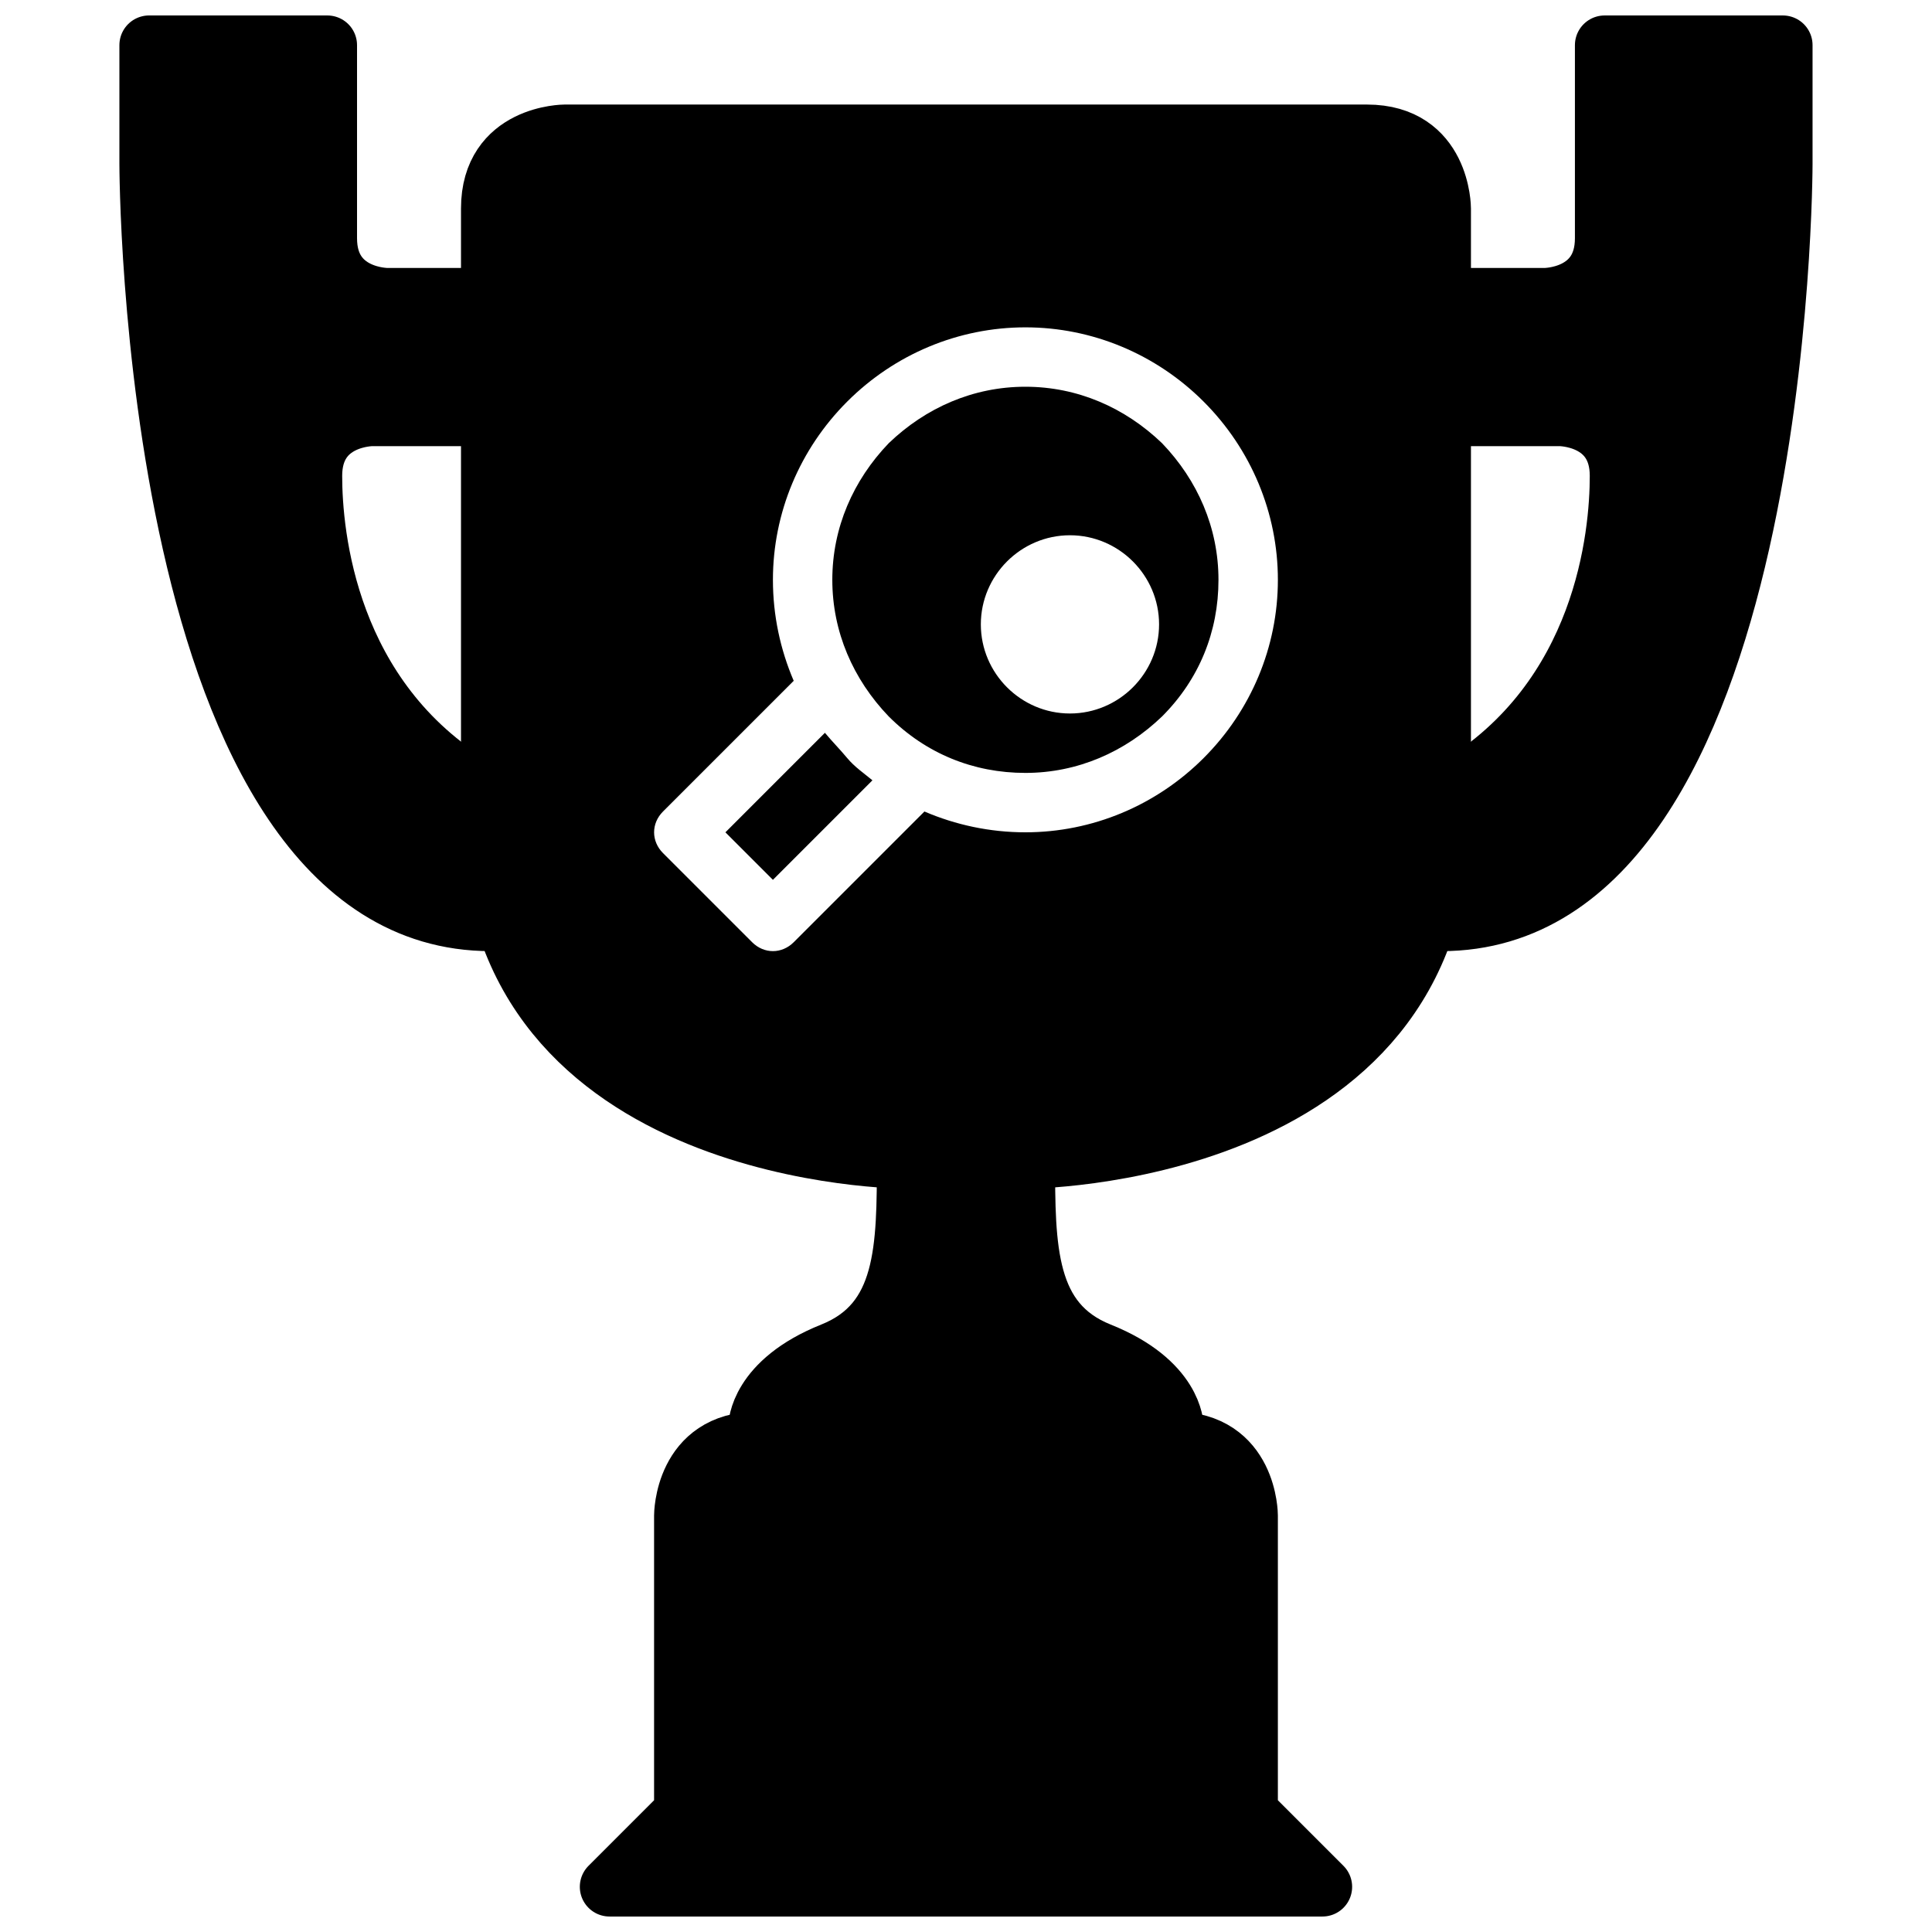
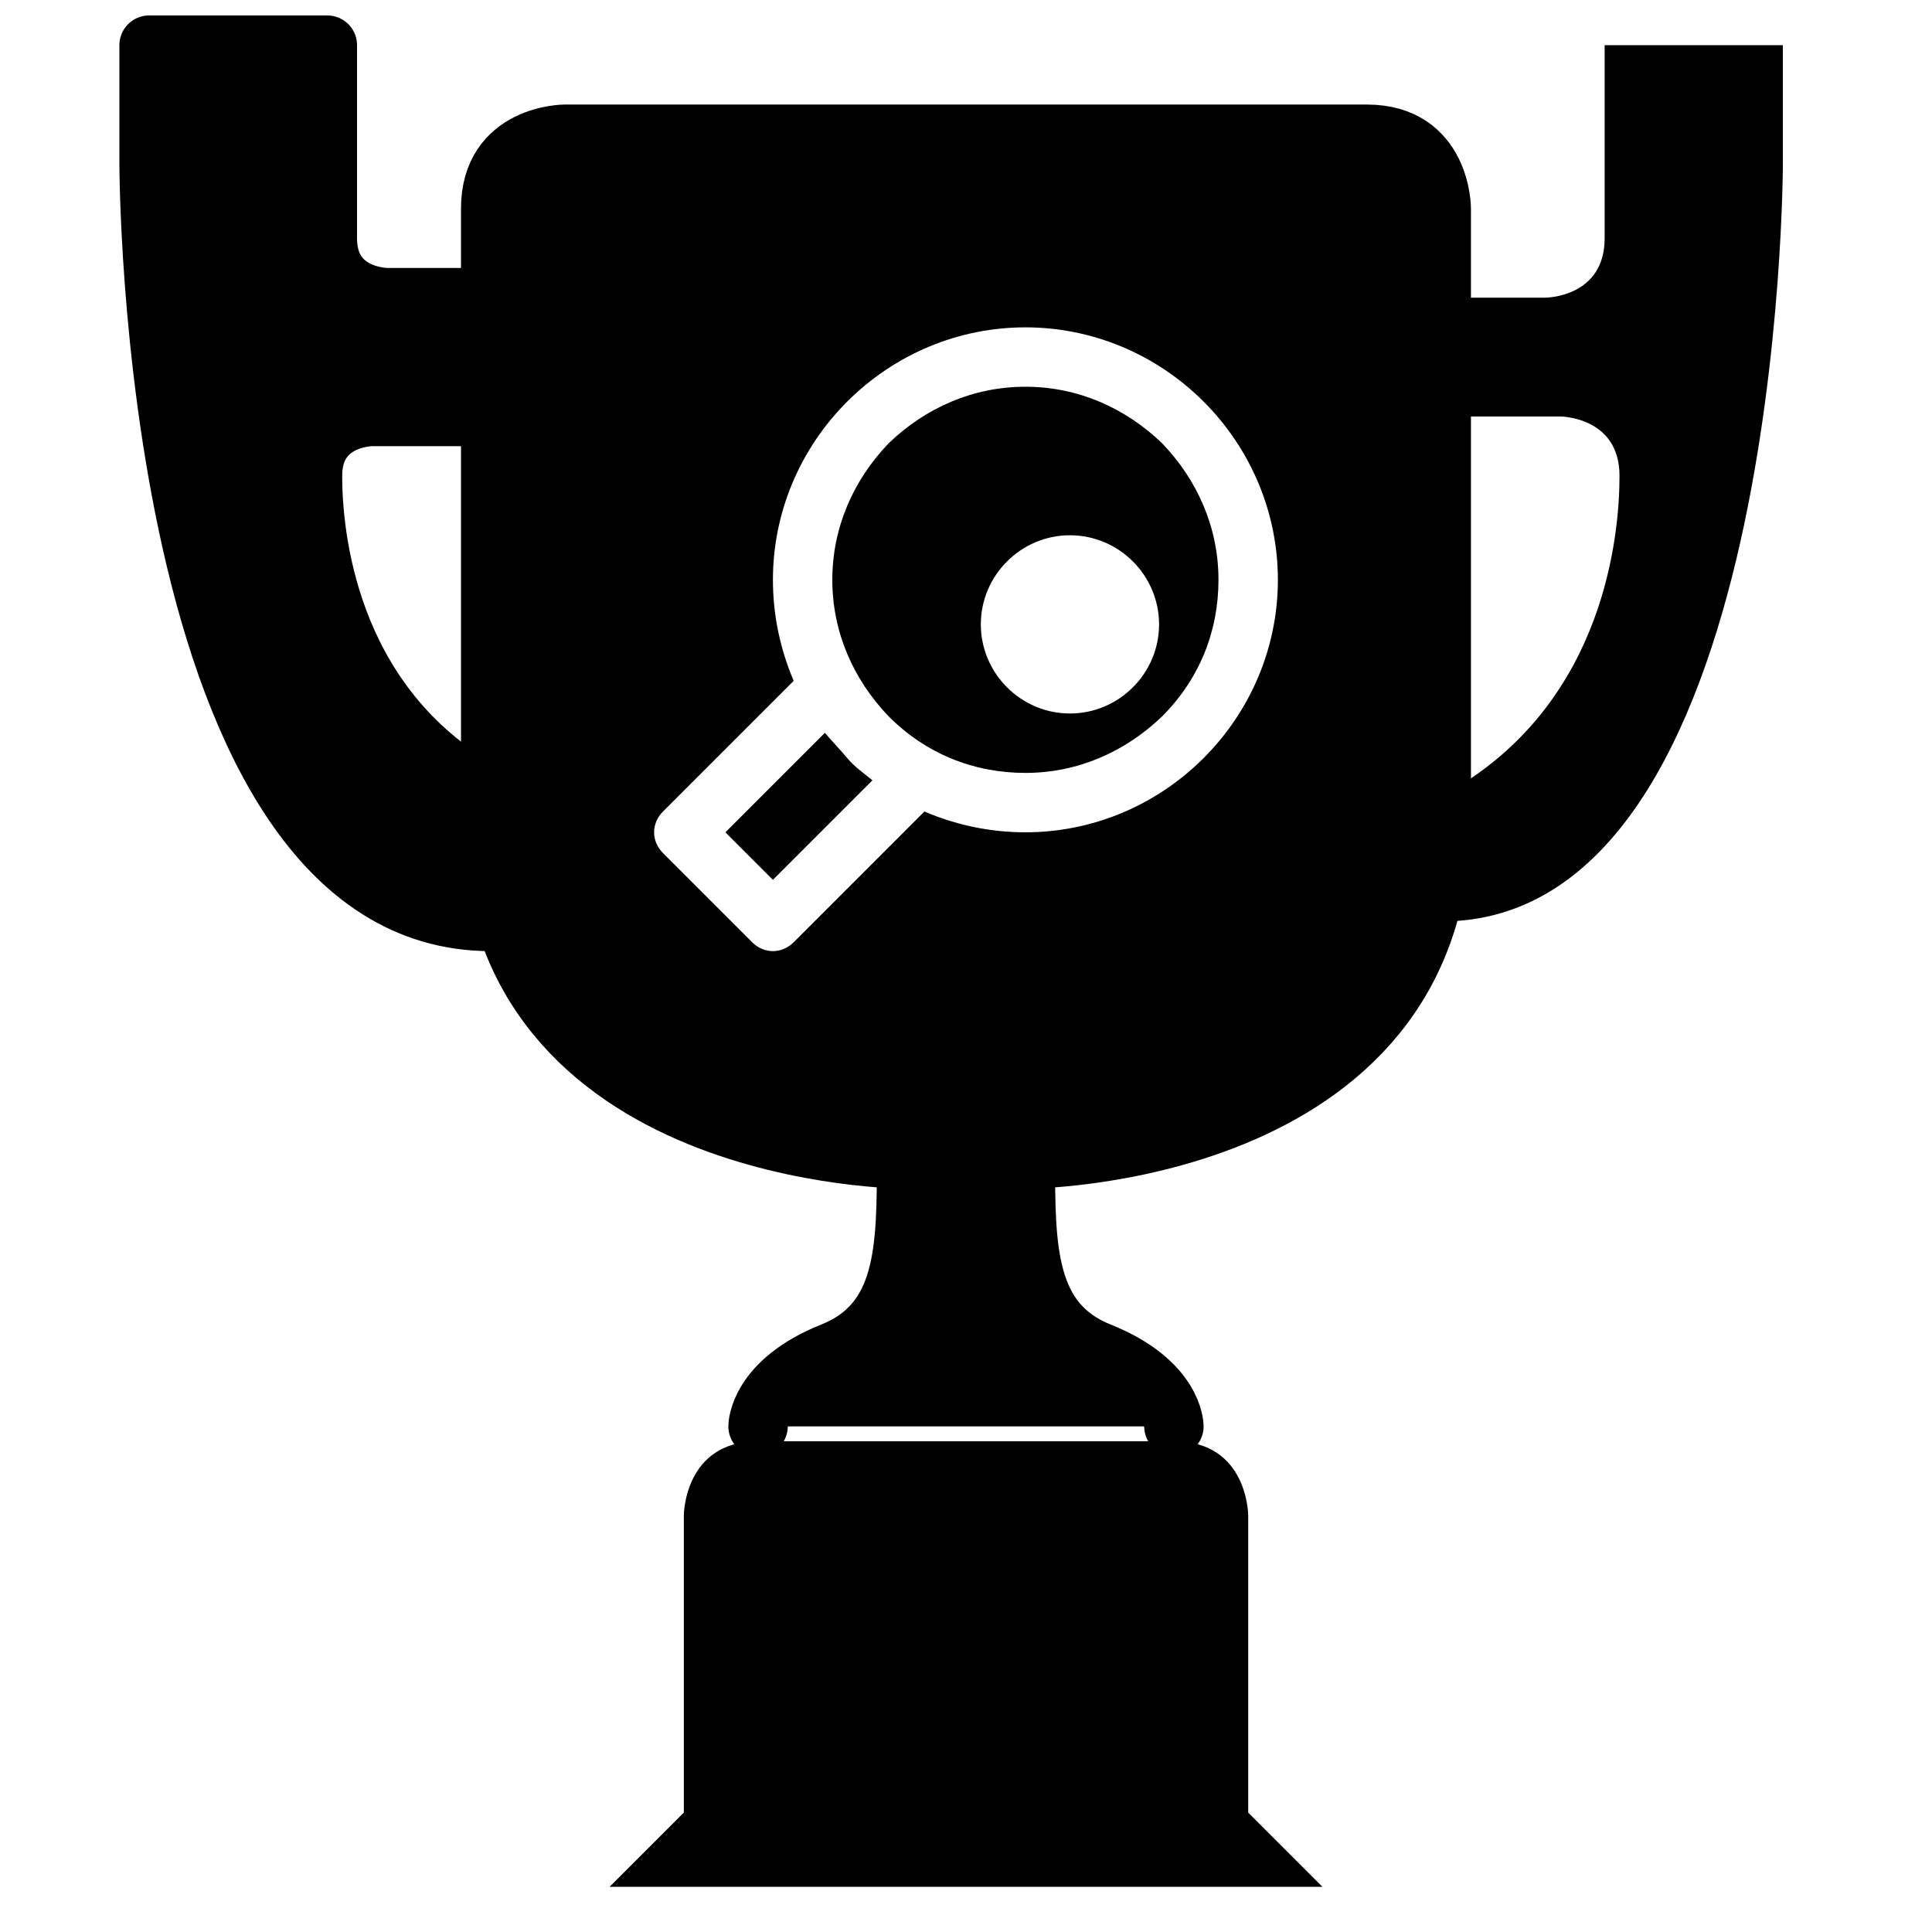
<svg xmlns="http://www.w3.org/2000/svg" width="800px" height="800px" version="1.1" viewBox="144 144 512 512">
  <defs>
    <clipPath id="c">
      <path d="m175 148.09h107v248.91h-107z" />
    </clipPath>
    <clipPath id="b">
      <path d="m518 148.09h107v248.91h-107z" />
    </clipPath>
    <clipPath id="a">
      <path d="m297 518h206v133.9h-206z" />
    </clipPath>
  </defs>
  <path d="m270.11 352.77c-39.359-23.617-43.297-66.914-43.297-82.656s15.742-15.742 15.742-15.742h27.551l3.938-31.488h-27.551s-15.742 0-15.742-15.742v-51.168l-47.23-0.004v31.488s0 200.74 90.527 200.74" />
  <g clip-path="url(#c)">
    <path transform="matrix(3.936 0 0 3.936 148.09 148.09)" d="m31 52c-10-6-11-17-11-21s3.999-3.999 3.999-3.999h7l1-8h-7s-3.999 0-3.999-3.999v-13l-12-9.92e-4v8s0 51 23 51" fill="none" stroke="#000000" stroke-linecap="round" stroke-linejoin="round" stroke-miterlimit="10" stroke-width="4" />
  </g>
  <path d="m529.89 352.77c39.359-23.617 43.297-66.914 43.297-82.656s-15.742-15.742-15.742-15.742h-27.551l-3.938-31.488h27.551s15.742 0 15.742-15.742v-51.168h47.23v31.488s0 200.74-90.527 200.74" />
  <g clip-path="url(#b)">
-     <path transform="matrix(3.936 0 0 3.936 148.09 148.09)" d="m97 52c10-6 11-17 11-21s-3.999-3.999-3.999-3.999h-7l-1-8h7s3.999 0 3.999-3.999v-13h12v8s0 51-23 51" fill="none" stroke="#000000" stroke-linecap="round" stroke-linejoin="round" stroke-miterlimit="10" stroke-width="4" />
-   </g>
+     </g>
  <path d="m305.54 644.03 19.68-19.68v-78.719s0-19.68 19.68-19.68h59.039 51.168c19.68 0 19.68 19.68 19.68 19.68v78.719l19.68 19.68z" />
  <g clip-path="url(#a)">
-     <path transform="matrix(3.936 0 0 3.936 148.09 148.09)" d="m40 126 5-5v-20s0-5 5-5h15 13c5 0 5 5 5 5v20l5 5zm0 0" fill="none" stroke="#000000" stroke-linecap="round" stroke-linejoin="round" stroke-miterlimit="10" stroke-width="4" />
-   </g>
+     </g>
  <path d="m362.61 338.2-26.371 26.371 12.594 12.594 26.371-26.371c-2.359-1.965-4.723-3.539-6.688-5.902-1.969-2.363-3.938-4.328-5.906-6.691z" />
  <path d="m415.74 246.49c-13.777 0-26.371 5.512-36.211 14.957-9.445 9.84-14.957 22.438-14.957 36.215 0 13.777 5.512 26.371 14.957 36.211 9.84 9.84 22.434 14.957 36.211 14.957 13.777 0 26.371-5.512 36.211-14.957 9.84-9.84 14.957-22.434 14.957-36.211 0-13.777-5.512-26.371-14.957-36.211-9.84-9.449-22.434-14.961-36.211-14.961zm11.809 86.594c-12.988 0-23.617-10.629-23.617-23.617s10.629-23.617 23.617-23.617 23.617 10.629 23.617 23.617c0 12.992-10.629 23.617-23.617 23.617z" />
  <path d="m506.27 179.58h-212.54s-19.68 0-19.68 19.68v7.871 153.5c0 90.527 110.21 90.527 110.21 90.527 0 23.617 0 43.297-19.68 51.168-19.68 7.871-19.68 19.68-19.68 19.68h110.21s0-11.809-19.68-19.68c-19.68-7.871-19.68-27.551-19.68-51.168 0 0 110.21 0 110.21-90.527v-153.5-7.871s0-19.68-19.68-19.68zm-43.293 165.31c-12.594 12.594-29.52 19.68-47.23 19.68-9.445 0-18.5-1.969-26.766-5.512l-34.637 34.637c-1.578 1.574-3.547 2.363-5.512 2.363-1.969 0-3.938-0.789-5.512-2.363l-23.617-23.617c-3.148-3.148-3.148-7.871 0-11.02l34.637-34.637c-3.543-8.266-5.508-17.316-5.508-26.762 0-17.711 7.086-34.637 19.68-47.23s29.52-19.68 47.23-19.68c17.711 0 34.637 7.086 47.23 19.68s19.68 29.52 19.68 47.23c0.004 17.711-7.082 34.637-19.676 47.23z" />
  <path transform="matrix(3.936 0 0 3.936 148.09 148.09)" d="m78 95s0-3-5-5c-5-2-5-7-5-13 0 0 28 0 28-23v-39-2s0-5-5-5c-5-9.93e-4 -54-9.93e-4 -54-9.93e-4s-5 0-5 5v2 39c0 23 28 23 28 23 0 6 0 11-5 13-5 2-5 5-5 5" fill="none" stroke="#000000" stroke-linecap="round" stroke-linejoin="round" stroke-miterlimit="10" stroke-width="4" />
</svg>